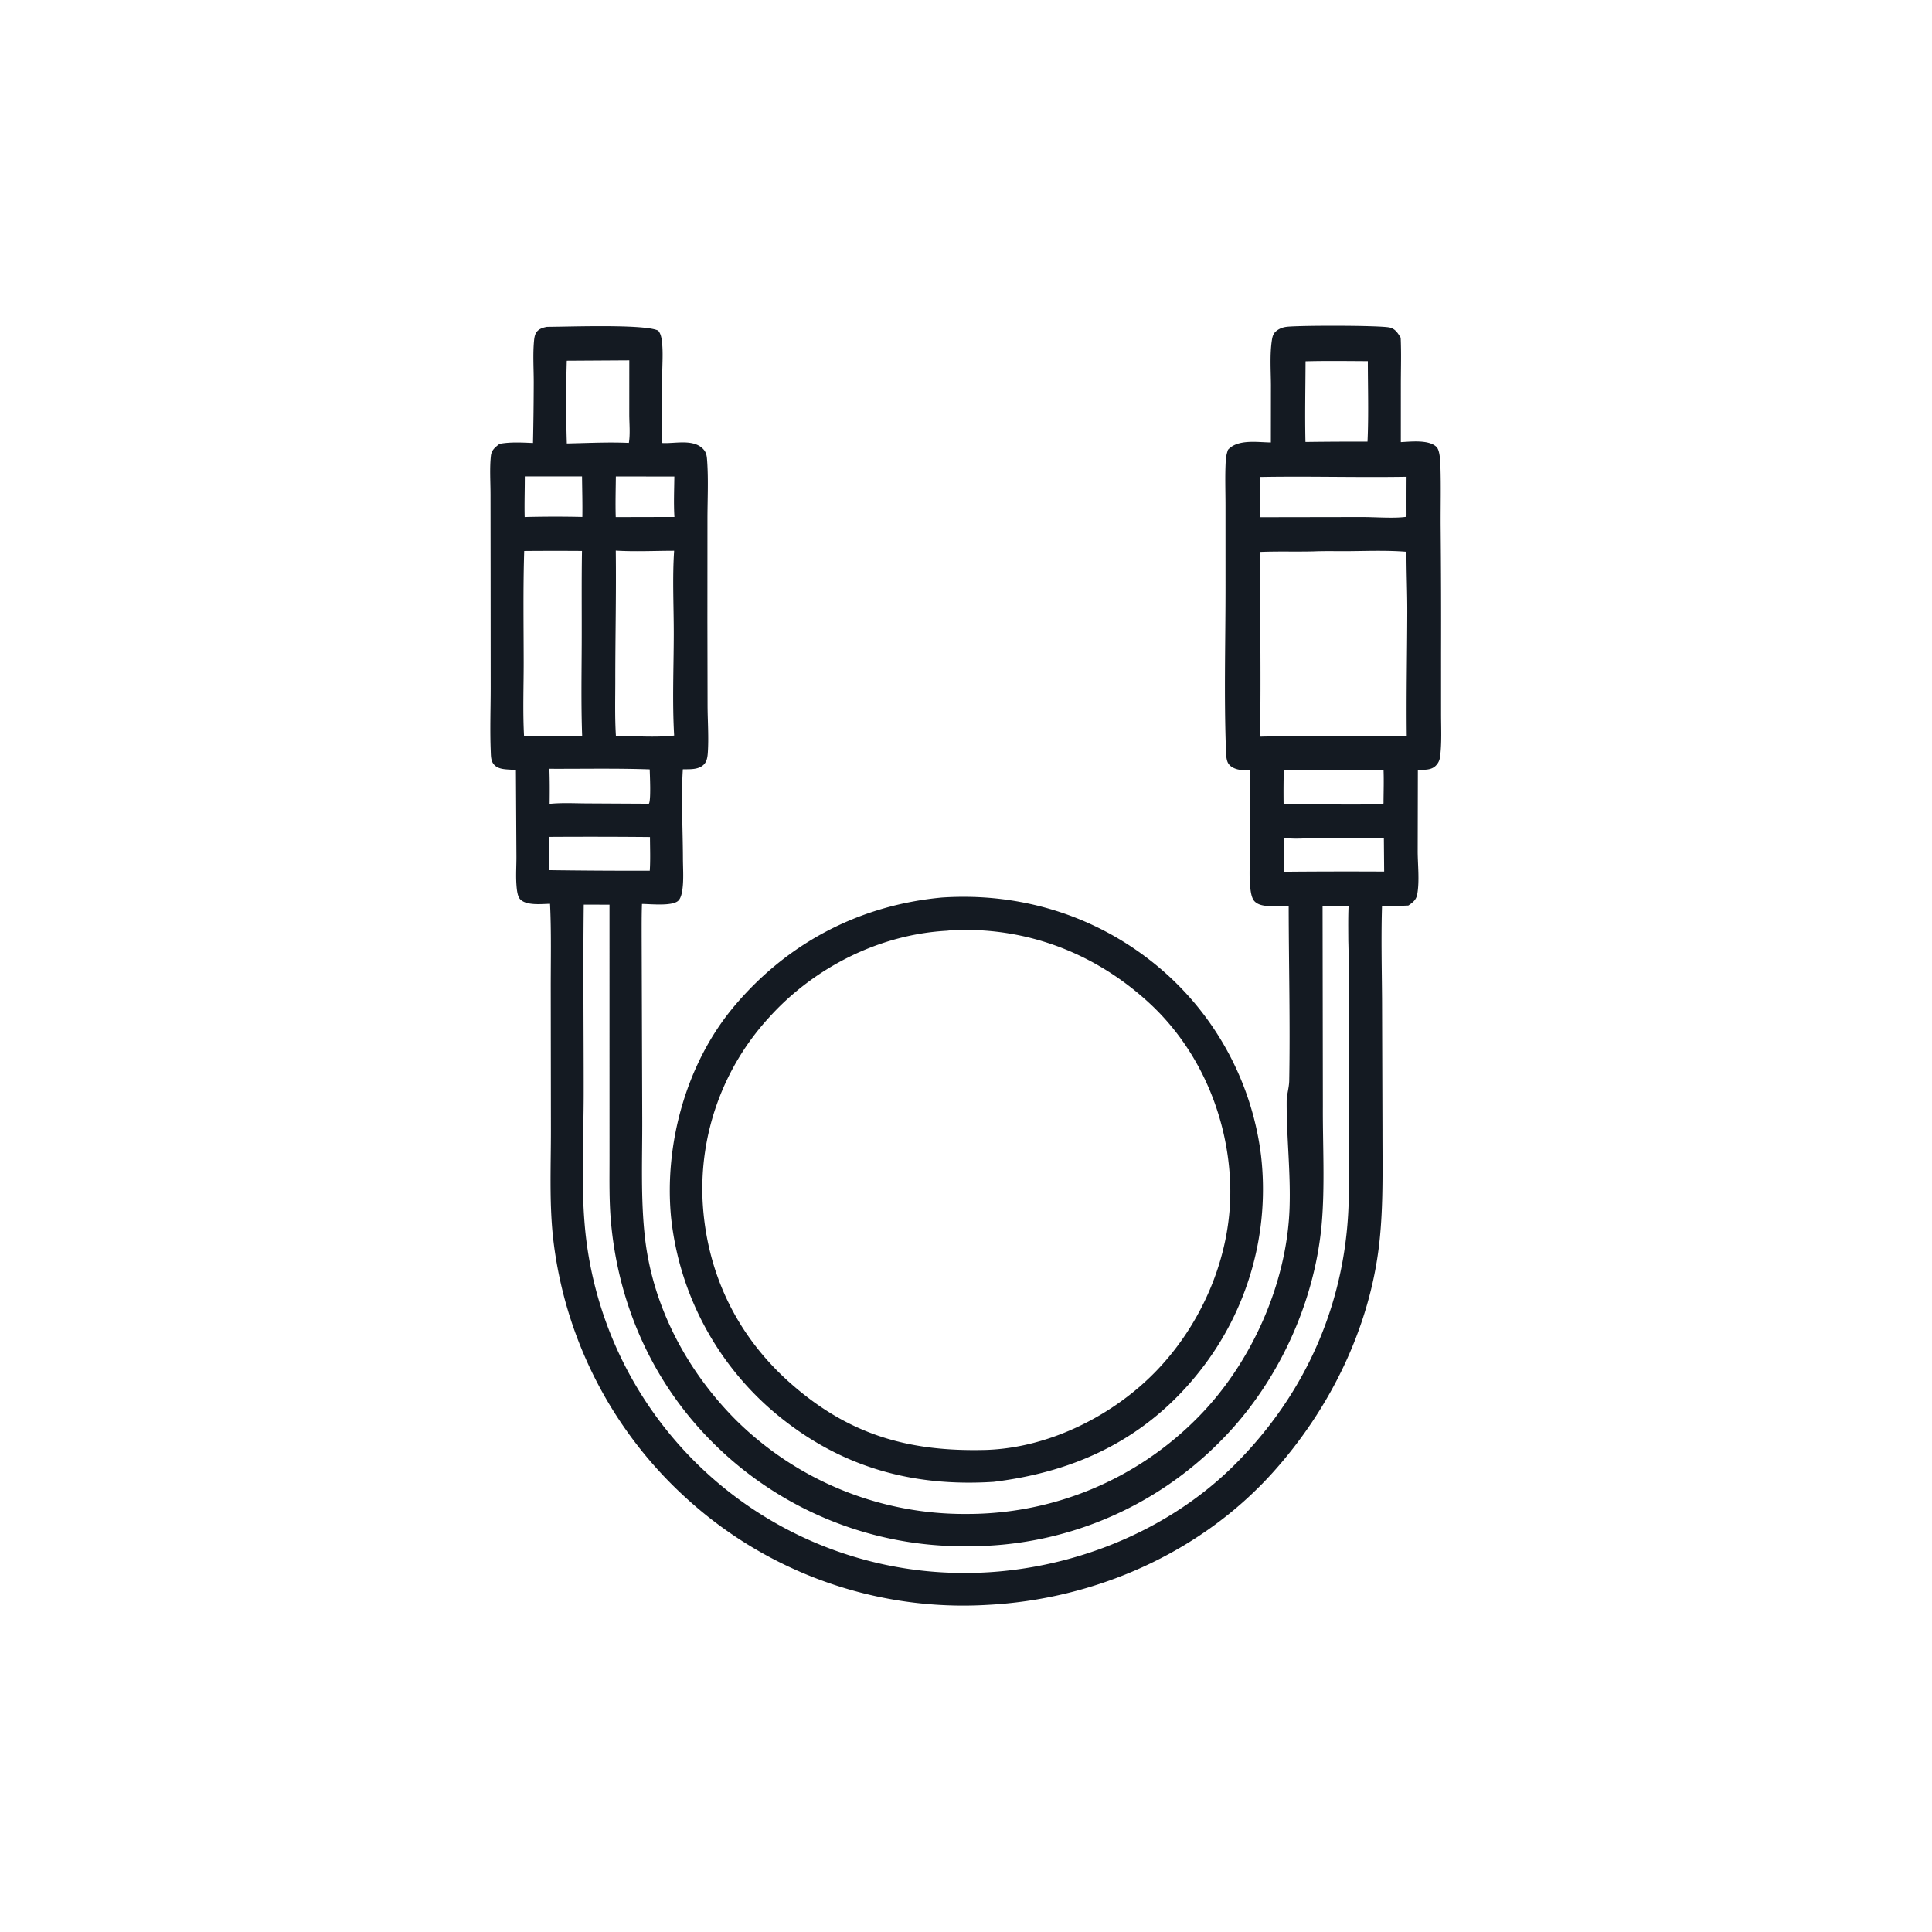
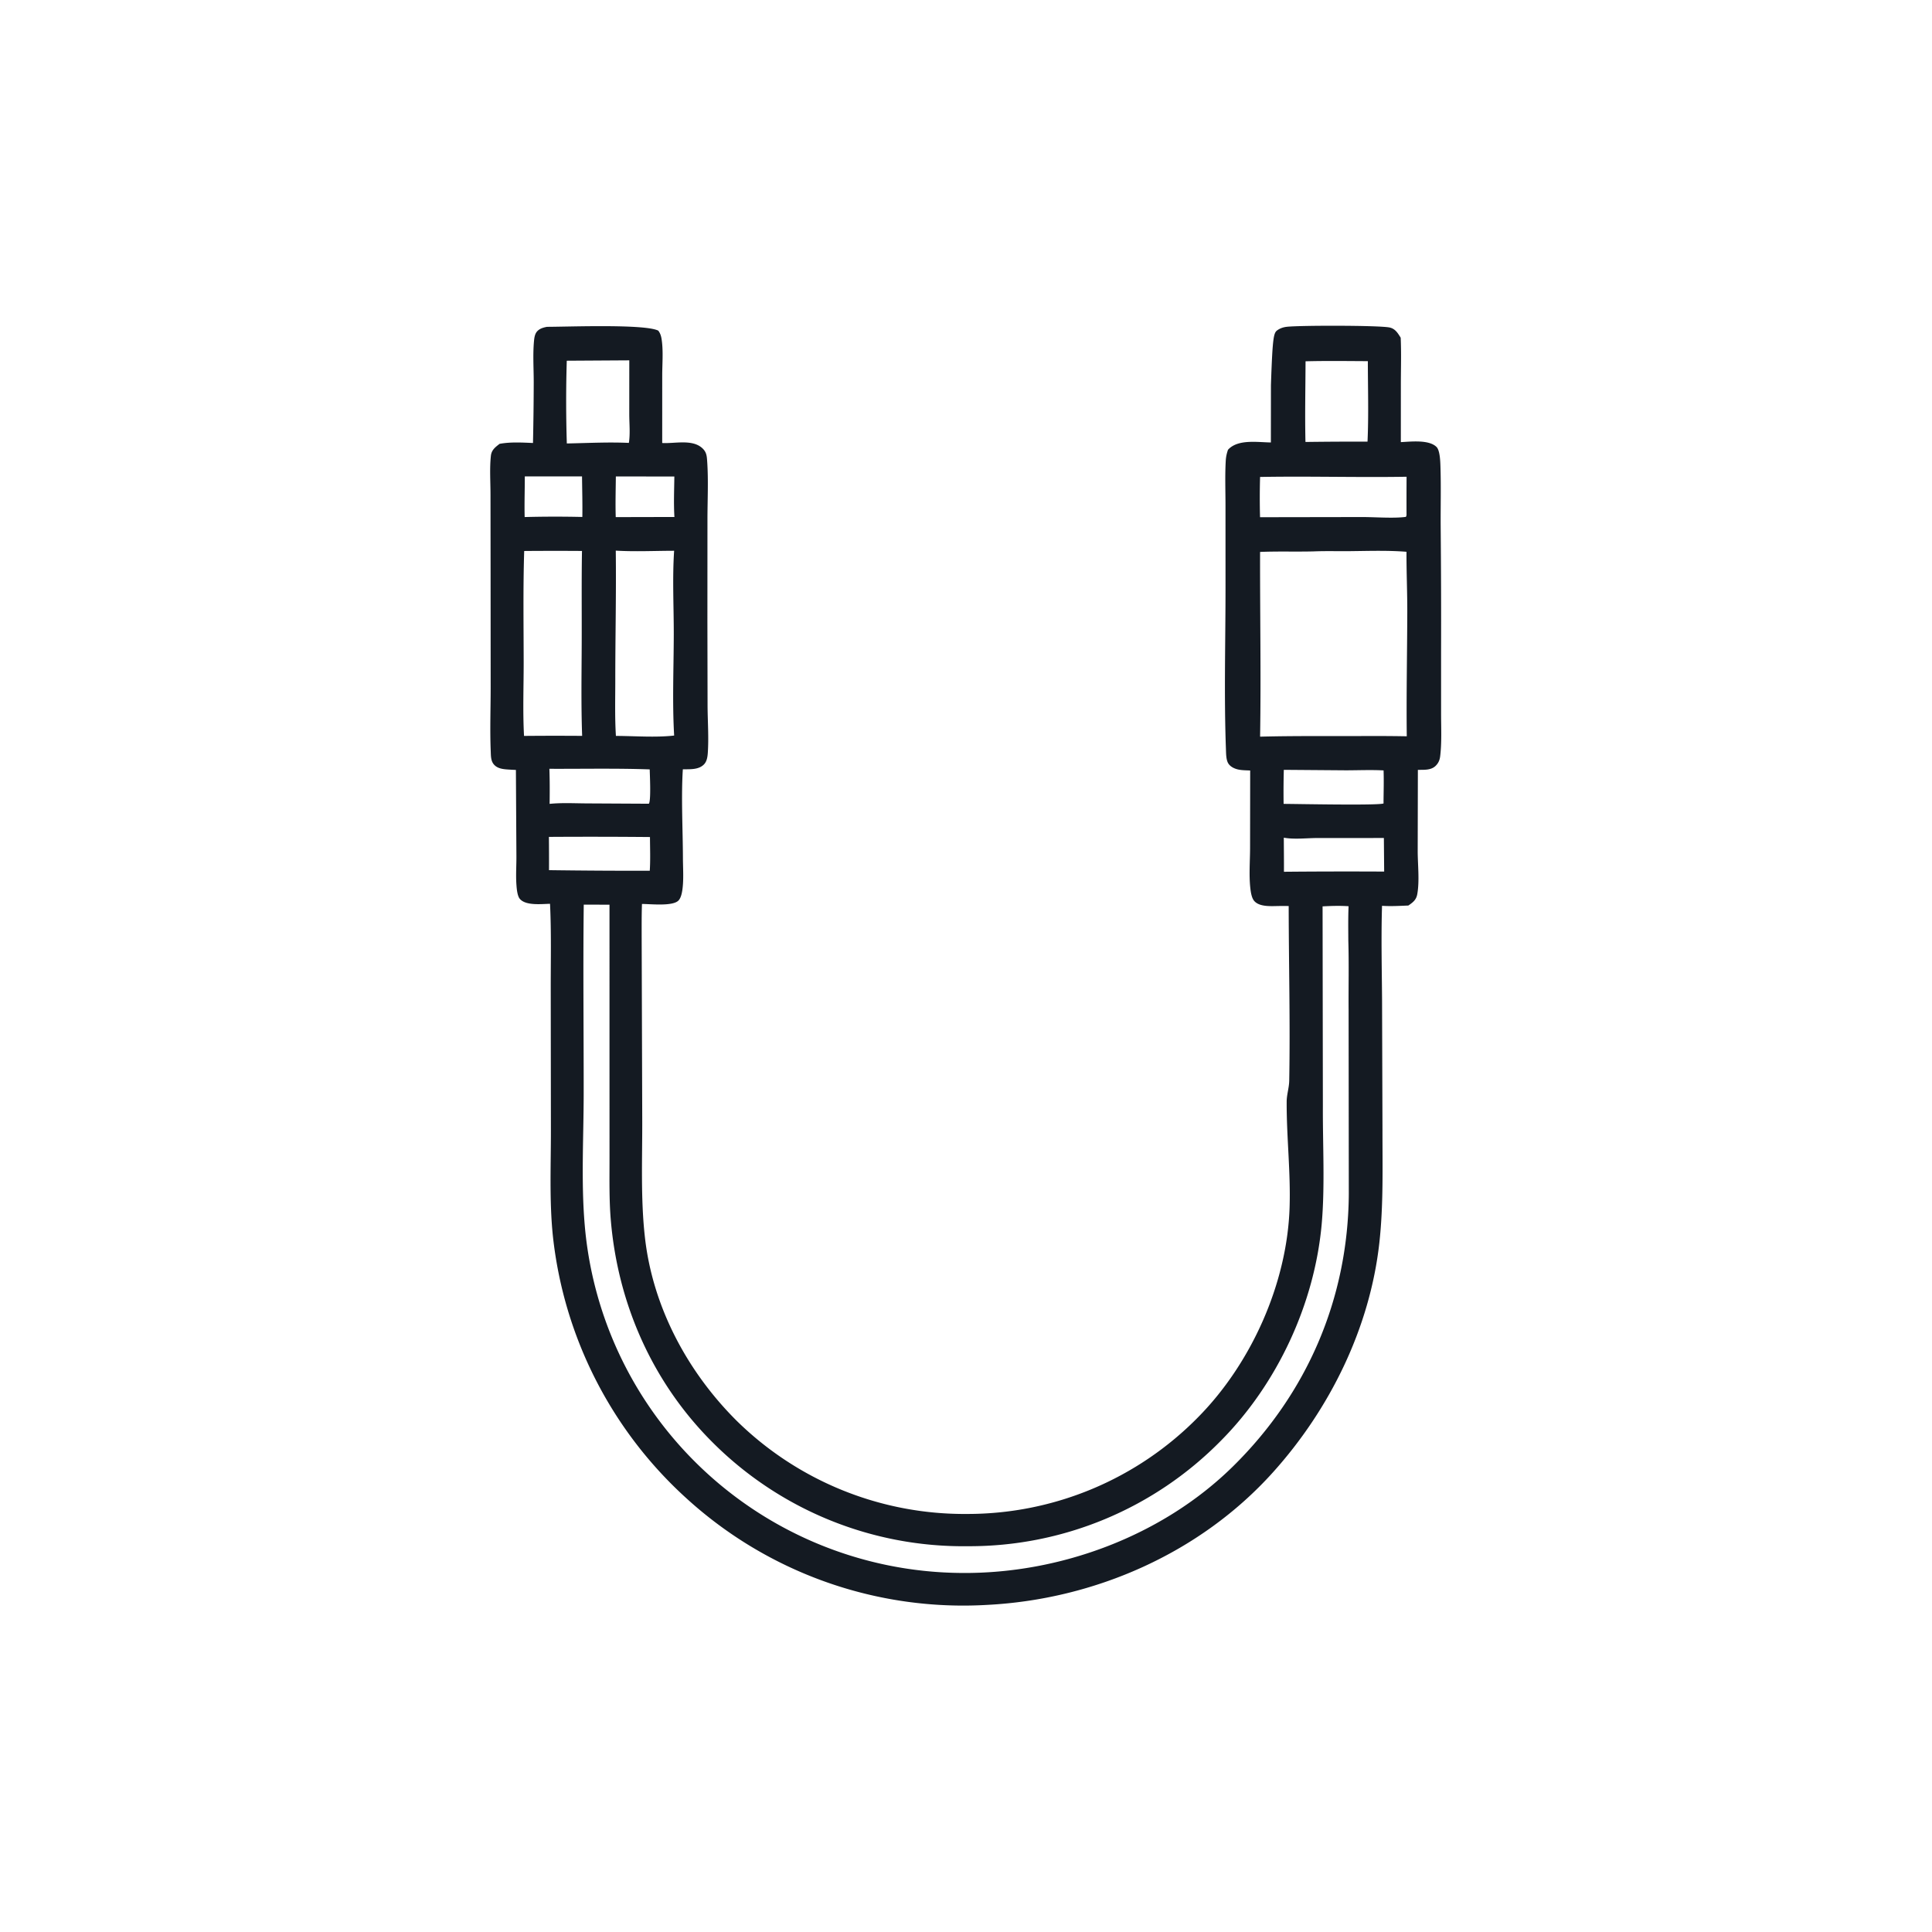
<svg xmlns="http://www.w3.org/2000/svg" version="1.1" style="display: block;" viewBox="0 0 2048 2048" width="1024" height="1024">
-   <path transform="translate(0,0)" fill="rgb(20,26,34)" d="M 998.649 951.407 C 1078.78 946.088 1156.46 968.829 1219.86 1018.45 A 310.406 310.406 0 0 1 1336.72 1224.66 A 310.907 310.907 0 0 1 1272.28 1452.85 C 1216.29 1524.27 1142.09 1559.97 1053.25 1570.81 C 967.082 1576.35 891.311 1555.2 824.086 1499.95 A 314.475 314.475 0 0 1 711.359 1290.41 C 703.927 1213.07 727.394 1127.61 777.541 1067.55 C 834.14 999.762 910.927 959.523 998.649 951.407 z M 1004.04 986.616 C 932.329 990.468 863.057 1025.46 815.213 1078.59 A 268.558 268.558 0 0 0 744.87 1274.55 C 749.185 1349.58 781.028 1415.69 837.188 1465.63 C 899.361 1520.91 963.1 1539.18 1045.25 1536.97 C 1113 1534.8 1182.07 1499.69 1228.03 1450.82 C 1276.65 1399.13 1306.37 1326.86 1304.07 1255.53 C 1301.76 1183.77 1271.77 1112.89 1218.93 1063.86 C 1162.07 1011.1 1089.77 982.9 1011.88 985.979 C 1009.23 986.084 1006.67 986.262 1004.04 986.616 z" />
-   <path transform="translate(0,0)" fill="rgb(20,26,34)" d="M 1347.18 469.024 L 1347.25 408.242 C 1347.16 392.817 1345.94 375.837 1348.26 360.607 C 1349.01 355.659 1350.14 352.664 1354.43 349.798 C 1357.22 347.938 1360.29 346.903 1363.6 346.473 C 1376.32 344.82 1462.98 344.799 1473.22 347.206 C 1479.12 348.593 1481.76 353.15 1484.79 357.976 C 1485.5 373.79 1485.02 389.767 1484.97 405.601 L 1484.95 468.67 C 1495.4 468.165 1514.72 465.803 1522.78 473.806 C 1526.42 477.423 1526.77 489.264 1526.93 494.463 C 1527.61 515.399 1527.06 536.464 1527.17 557.422 A 10988.7 10988.7 0 0 1 1527.6 692.644 L 1527.61 757.735 C 1527.64 772.22 1528.38 787.285 1526.64 801.664 C 1526.14 805.758 1524.77 808.98 1521.76 811.89 C 1516.83 816.663 1509.34 815.975 1503 816.077 L 1502.82 902.696 C 1502.89 916.824 1504.86 934.07 1502.36 947.876 C 1501.26 953.955 1497.79 956.535 1492.93 959.898 C 1483.63 960.261 1474.3 960.833 1465.01 960.203 C 1463.99 993.156 1464.79 1026.13 1465.04 1059.09 L 1465.48 1197.27 C 1465.44 1237.11 1466.56 1277.58 1462.19 1317.23 C 1452.2 1407.69 1409.67 1493.82 1349.16 1560.98 C 1272.22 1646.38 1160.37 1695.48 1046.2 1701.26 A 435.217 435.217 0 0 1 728.176 1588.75 A 438.887 438.887 0 0 1 586.085 1310.33 C 582.257 1273.34 584.01 1235.43 583.98 1198.26 L 583.807 1048.3 C 583.768 1018.28 584.513 988.054 583.05 958.07 C 574.092 958.21 557.655 960.299 551.166 952.986 C 548.348 949.809 547.748 942.189 547.439 937.944 C 546.686 927.594 547.526 916.924 547.407 906.53 L 546.883 816.168 A 340.946 340.946 0 0 1 539.502 815.779 C 533.673 815.403 527.22 814.97 523.265 810.026 C 520.191 806.183 520.38 800.854 520.188 796.172 C 519.274 773.972 520.117 751.451 520.127 729.209 L 520.046 603.952 L 519.951 524.098 C 519.939 510.7 518.932 496.449 520.364 483.173 C 521.032 476.976 524.959 474.092 529.565 470.497 C 541.14 468.351 553.285 469.098 564.99 469.591 A 3316.82 3316.82 0 0 0 565.774 404.842 C 565.759 390.732 564.766 376.001 566.017 361.983 C 566.326 358.513 566.805 354.281 569.158 351.514 C 571.902 348.288 575.884 347.206 579.858 346.452 C 602.049 346.432 683.268 343.261 697.761 350.47 C 700.614 354.065 701.236 358.21 701.744 362.685 C 703.042 374.136 701.992 386.533 701.984 398.092 L 701.966 469.602 C 714.869 470.399 733.041 465.467 743.808 474.495 C 749.153 478.976 749.273 483.468 749.701 490.026 C 750.981 509.641 749.973 529.829 749.932 549.525 L 749.874 658.076 L 750.052 748.652 C 750.173 764.978 751.405 781.944 750.294 798.166 C 750.007 802.358 749.316 807.137 746.249 810.289 C 740.525 816.171 731.348 815.34 723.843 815.506 C 721.959 844.529 723.834 879.715 723.929 909.433 C 723.963 920.079 724.82 931.449 723.514 941.978 C 723.034 945.843 721.99 952.039 718.951 954.85 C 712.45 960.864 689.426 958.253 680.517 958.228 C 680.116 969.448 680.195 980.709 680.189 991.935 L 680.798 1185.26 C 680.996 1227.62 678.895 1270.89 683.804 1313.01 C 692.326 1386.13 728.915 1454.22 780.656 1505.84 A 344.106 344.106 0 0 0 1025.5 1604.85 A 342.623 342.623 0 0 0 1269.76 1502.58 C 1326.28 1445.59 1364.29 1360.91 1367 1280.39 C 1368.27 1242.74 1363.73 1205.34 1363.93 1167.73 C 1363.97 1160.28 1366.49 1153.07 1366.63 1145.55 C 1367.75 1083.95 1366.14 1022.08 1366.06 960.447 C 1362.76 960.342 1359.48 960.375 1356.17 960.399 C 1348.1 960.457 1335.54 961.714 1329.65 955.189 C 1326.6 951.815 1325.76 944.903 1325.31 940.597 C 1323.92 927.208 1325.09 912.573 1325.13 899.061 L 1325.24 816.767 C 1320.91 816.537 1316.18 816.605 1311.97 815.574 C 1307.79 814.55 1303.27 812.224 1301.42 808.082 C 1299.66 804.127 1299.7 798.443 1299.54 794.138 C 1297.44 737.098 1299.13 679.368 1299.1 622.259 L 1299.08 536.221 C 1299.08 520.336 1298.44 504.174 1299.35 488.328 C 1299.59 484.214 1300.38 480.677 1301.72 476.788 C 1301.97 476.519 1302.21 476.238 1302.47 475.98 C 1313.17 465.427 1333.18 468.85 1347.18 469.024 z M 618.798 958.954 C 618.002 1025.81 618.787 1092.7 618.728 1159.56 C 618.688 1205.45 615.932 1252.4 619.793 1298.14 A 401.998 401.998 0 0 0 730.452 1543.15 A 404.025 404.025 0 0 0 1019.03 1667.4 C 1123.29 1668.44 1231.63 1628.44 1306.6 1554.84 C 1385.64 1477.23 1428.97 1376.57 1429.79 1265.79 L 1429.58 1071.21 C 1429.38 1046.5 1430.03 1021.67 1429.27 996.979 C 1429.23 984.872 1429.01 972.742 1429.55 960.644 C 1420.25 959.987 1411.29 960.311 1401.99 960.783 L 1402.3 1173 C 1402.1 1213.35 1404.61 1257.93 1401.03 1297.79 C 1393.43 1382.16 1353.98 1467.02 1294.25 1527.17 A 373.645 373.645 0 0 1 1025.89 1639.04 A 375.644 375.644 0 0 1 755.201 1528.81 C 691.725 1465.46 654.964 1382.35 647.471 1293.27 C 645.626 1271.33 646.135 1249.17 646.112 1227.18 L 646.092 1131.65 L 646.088 959.001 L 618.798 958.954 z M 1392.28 584.504 C 1373.44 584.966 1354.53 584.273 1335.73 585.068 C 1335.59 650.299 1336.81 715.681 1335.75 780.888 C 1369.87 780.012 1404.12 780.316 1438.25 780.275 A 1993.68 1993.68 0 0 1 1491.24 780.495 C 1490.72 736.469 1491.66 692.519 1491.78 648.512 C 1491.83 627.313 1490.84 606.125 1490.94 584.913 C 1471.31 583.327 1451.28 584.02 1431.59 584.23 C 1418.53 584.37 1405.3 583.974 1392.28 584.504 z M 652.746 583.683 C 653.305 629.31 652.22 675.121 652.23 720.781 C 652.234 740.509 651.659 760.412 652.885 780.1 C 672.913 780.159 694.836 781.964 714.628 779.712 C 712.575 744.358 714.156 708.231 714.225 672.816 C 714.283 643.41 712.643 613.142 714.605 583.84 C 694.218 583.857 673.052 584.937 652.746 583.683 z M 555.669 584.071 C 554.432 623.233 555.069 662.577 555.113 701.765 C 555.143 727.739 554.083 754.207 555.493 780.1 A 3842.05 3842.05 0 0 1 617.101 780.053 C 615.899 747.126 616.516 714.097 616.636 681.152 C 616.754 648.796 616.383 616.385 616.925 584.036 A 3926.95 3926.95 0 0 0 555.669 584.071 z M 1335.74 505.586 A 754.776 754.776 0 0 0 1335.7 548.269 L 1443.87 548.089 C 1458 548.07 1477.03 549.693 1490.36 547.915 L 1490.99 546.171 A 4047.86 4047.86 0 0 1 1491.03 505.37 C 1439.28 506.219 1387.47 504.666 1335.74 505.586 z M 600.804 382.38 A 1426.94 1426.94 0 0 0 600.858 470.091 C 622.673 469.67 644.825 468.495 666.621 469.49 C 668.172 459.953 667.075 449.207 667.047 439.48 L 667.074 381.979 L 600.804 382.38 z M 1383.94 382.988 C 1383.83 411.459 1383.19 440.041 1383.84 468.5 A 4309.06 4309.06 0 0 1 1449.63 468.131 C 1450.92 439.843 1450 411.178 1449.97 382.846 C 1427.98 382.741 1405.93 382.417 1383.94 382.988 z M 582.376 814.957 C 582.806 827.367 582.788 839.714 582.608 852.128 C 595.431 850.826 608.561 851.55 621.438 851.634 L 687.821 851.987 C 690.236 848.62 688.849 821.666 688.722 815.592 C 653.357 814.318 617.774 815.115 582.376 814.957 z M 581.859 887.14 A 2414.29 2414.29 0 0 1 581.969 922.402 A 6857.78 6857.78 0 0 0 688.783 923.028 C 689.551 911.215 689.048 899.138 688.998 887.29 A 6926.69 6926.69 0 0 0 581.859 887.14 z M 1360.9 816.059 A 878.46 878.46 0 0 0 1360.68 852.152 C 1372.38 852.143 1461.31 854.015 1466.62 851.69 L 1466.6 849.245 C 1466.71 838.398 1467.02 827.508 1466.65 816.665 C 1453.41 815.935 1440.03 816.562 1426.76 816.566 L 1360.9 816.059 z M 1360.89 887.964 C 1360.94 900.007 1361.11 912.061 1361.04 924.104 A 7364.43 7364.43 0 0 1 1467.27 923.906 L 1466.96 888.308 L 1395.81 888.344 C 1384.95 888.392 1371.47 889.999 1360.89 887.964 z M 652.829 505.036 C 652.679 519.387 652.265 533.816 652.703 548.162 L 714.913 548.022 C 714.026 533.826 714.677 519.37 714.836 505.141 L 652.829 505.036 z M 556.302 505.03 C 556.356 519.376 555.782 533.756 556.168 548.092 A 1249.67 1249.67 0 0 1 617.307 548.007 C 617.534 533.694 617.125 519.351 616.975 505.036 L 556.302 505.03 z" />
+   <path transform="translate(0,0)" fill="rgb(20,26,34)" d="M 1347.18 469.024 L 1347.25 408.242 C 1349.01 355.659 1350.14 352.664 1354.43 349.798 C 1357.22 347.938 1360.29 346.903 1363.6 346.473 C 1376.32 344.82 1462.98 344.799 1473.22 347.206 C 1479.12 348.593 1481.76 353.15 1484.79 357.976 C 1485.5 373.79 1485.02 389.767 1484.97 405.601 L 1484.95 468.67 C 1495.4 468.165 1514.72 465.803 1522.78 473.806 C 1526.42 477.423 1526.77 489.264 1526.93 494.463 C 1527.61 515.399 1527.06 536.464 1527.17 557.422 A 10988.7 10988.7 0 0 1 1527.6 692.644 L 1527.61 757.735 C 1527.64 772.22 1528.38 787.285 1526.64 801.664 C 1526.14 805.758 1524.77 808.98 1521.76 811.89 C 1516.83 816.663 1509.34 815.975 1503 816.077 L 1502.82 902.696 C 1502.89 916.824 1504.86 934.07 1502.36 947.876 C 1501.26 953.955 1497.79 956.535 1492.93 959.898 C 1483.63 960.261 1474.3 960.833 1465.01 960.203 C 1463.99 993.156 1464.79 1026.13 1465.04 1059.09 L 1465.48 1197.27 C 1465.44 1237.11 1466.56 1277.58 1462.19 1317.23 C 1452.2 1407.69 1409.67 1493.82 1349.16 1560.98 C 1272.22 1646.38 1160.37 1695.48 1046.2 1701.26 A 435.217 435.217 0 0 1 728.176 1588.75 A 438.887 438.887 0 0 1 586.085 1310.33 C 582.257 1273.34 584.01 1235.43 583.98 1198.26 L 583.807 1048.3 C 583.768 1018.28 584.513 988.054 583.05 958.07 C 574.092 958.21 557.655 960.299 551.166 952.986 C 548.348 949.809 547.748 942.189 547.439 937.944 C 546.686 927.594 547.526 916.924 547.407 906.53 L 546.883 816.168 A 340.946 340.946 0 0 1 539.502 815.779 C 533.673 815.403 527.22 814.97 523.265 810.026 C 520.191 806.183 520.38 800.854 520.188 796.172 C 519.274 773.972 520.117 751.451 520.127 729.209 L 520.046 603.952 L 519.951 524.098 C 519.939 510.7 518.932 496.449 520.364 483.173 C 521.032 476.976 524.959 474.092 529.565 470.497 C 541.14 468.351 553.285 469.098 564.99 469.591 A 3316.82 3316.82 0 0 0 565.774 404.842 C 565.759 390.732 564.766 376.001 566.017 361.983 C 566.326 358.513 566.805 354.281 569.158 351.514 C 571.902 348.288 575.884 347.206 579.858 346.452 C 602.049 346.432 683.268 343.261 697.761 350.47 C 700.614 354.065 701.236 358.21 701.744 362.685 C 703.042 374.136 701.992 386.533 701.984 398.092 L 701.966 469.602 C 714.869 470.399 733.041 465.467 743.808 474.495 C 749.153 478.976 749.273 483.468 749.701 490.026 C 750.981 509.641 749.973 529.829 749.932 549.525 L 749.874 658.076 L 750.052 748.652 C 750.173 764.978 751.405 781.944 750.294 798.166 C 750.007 802.358 749.316 807.137 746.249 810.289 C 740.525 816.171 731.348 815.34 723.843 815.506 C 721.959 844.529 723.834 879.715 723.929 909.433 C 723.963 920.079 724.82 931.449 723.514 941.978 C 723.034 945.843 721.99 952.039 718.951 954.85 C 712.45 960.864 689.426 958.253 680.517 958.228 C 680.116 969.448 680.195 980.709 680.189 991.935 L 680.798 1185.26 C 680.996 1227.62 678.895 1270.89 683.804 1313.01 C 692.326 1386.13 728.915 1454.22 780.656 1505.84 A 344.106 344.106 0 0 0 1025.5 1604.85 A 342.623 342.623 0 0 0 1269.76 1502.58 C 1326.28 1445.59 1364.29 1360.91 1367 1280.39 C 1368.27 1242.74 1363.73 1205.34 1363.93 1167.73 C 1363.97 1160.28 1366.49 1153.07 1366.63 1145.55 C 1367.75 1083.95 1366.14 1022.08 1366.06 960.447 C 1362.76 960.342 1359.48 960.375 1356.17 960.399 C 1348.1 960.457 1335.54 961.714 1329.65 955.189 C 1326.6 951.815 1325.76 944.903 1325.31 940.597 C 1323.92 927.208 1325.09 912.573 1325.13 899.061 L 1325.24 816.767 C 1320.91 816.537 1316.18 816.605 1311.97 815.574 C 1307.79 814.55 1303.27 812.224 1301.42 808.082 C 1299.66 804.127 1299.7 798.443 1299.54 794.138 C 1297.44 737.098 1299.13 679.368 1299.1 622.259 L 1299.08 536.221 C 1299.08 520.336 1298.44 504.174 1299.35 488.328 C 1299.59 484.214 1300.38 480.677 1301.72 476.788 C 1301.97 476.519 1302.21 476.238 1302.47 475.98 C 1313.17 465.427 1333.18 468.85 1347.18 469.024 z M 618.798 958.954 C 618.002 1025.81 618.787 1092.7 618.728 1159.56 C 618.688 1205.45 615.932 1252.4 619.793 1298.14 A 401.998 401.998 0 0 0 730.452 1543.15 A 404.025 404.025 0 0 0 1019.03 1667.4 C 1123.29 1668.44 1231.63 1628.44 1306.6 1554.84 C 1385.64 1477.23 1428.97 1376.57 1429.79 1265.79 L 1429.58 1071.21 C 1429.38 1046.5 1430.03 1021.67 1429.27 996.979 C 1429.23 984.872 1429.01 972.742 1429.55 960.644 C 1420.25 959.987 1411.29 960.311 1401.99 960.783 L 1402.3 1173 C 1402.1 1213.35 1404.61 1257.93 1401.03 1297.79 C 1393.43 1382.16 1353.98 1467.02 1294.25 1527.17 A 373.645 373.645 0 0 1 1025.89 1639.04 A 375.644 375.644 0 0 1 755.201 1528.81 C 691.725 1465.46 654.964 1382.35 647.471 1293.27 C 645.626 1271.33 646.135 1249.17 646.112 1227.18 L 646.092 1131.65 L 646.088 959.001 L 618.798 958.954 z M 1392.28 584.504 C 1373.44 584.966 1354.53 584.273 1335.73 585.068 C 1335.59 650.299 1336.81 715.681 1335.75 780.888 C 1369.87 780.012 1404.12 780.316 1438.25 780.275 A 1993.68 1993.68 0 0 1 1491.24 780.495 C 1490.72 736.469 1491.66 692.519 1491.78 648.512 C 1491.83 627.313 1490.84 606.125 1490.94 584.913 C 1471.31 583.327 1451.28 584.02 1431.59 584.23 C 1418.53 584.37 1405.3 583.974 1392.28 584.504 z M 652.746 583.683 C 653.305 629.31 652.22 675.121 652.23 720.781 C 652.234 740.509 651.659 760.412 652.885 780.1 C 672.913 780.159 694.836 781.964 714.628 779.712 C 712.575 744.358 714.156 708.231 714.225 672.816 C 714.283 643.41 712.643 613.142 714.605 583.84 C 694.218 583.857 673.052 584.937 652.746 583.683 z M 555.669 584.071 C 554.432 623.233 555.069 662.577 555.113 701.765 C 555.143 727.739 554.083 754.207 555.493 780.1 A 3842.05 3842.05 0 0 1 617.101 780.053 C 615.899 747.126 616.516 714.097 616.636 681.152 C 616.754 648.796 616.383 616.385 616.925 584.036 A 3926.95 3926.95 0 0 0 555.669 584.071 z M 1335.74 505.586 A 754.776 754.776 0 0 0 1335.7 548.269 L 1443.87 548.089 C 1458 548.07 1477.03 549.693 1490.36 547.915 L 1490.99 546.171 A 4047.86 4047.86 0 0 1 1491.03 505.37 C 1439.28 506.219 1387.47 504.666 1335.74 505.586 z M 600.804 382.38 A 1426.94 1426.94 0 0 0 600.858 470.091 C 622.673 469.67 644.825 468.495 666.621 469.49 C 668.172 459.953 667.075 449.207 667.047 439.48 L 667.074 381.979 L 600.804 382.38 z M 1383.94 382.988 C 1383.83 411.459 1383.19 440.041 1383.84 468.5 A 4309.06 4309.06 0 0 1 1449.63 468.131 C 1450.92 439.843 1450 411.178 1449.97 382.846 C 1427.98 382.741 1405.93 382.417 1383.94 382.988 z M 582.376 814.957 C 582.806 827.367 582.788 839.714 582.608 852.128 C 595.431 850.826 608.561 851.55 621.438 851.634 L 687.821 851.987 C 690.236 848.62 688.849 821.666 688.722 815.592 C 653.357 814.318 617.774 815.115 582.376 814.957 z M 581.859 887.14 A 2414.29 2414.29 0 0 1 581.969 922.402 A 6857.78 6857.78 0 0 0 688.783 923.028 C 689.551 911.215 689.048 899.138 688.998 887.29 A 6926.69 6926.69 0 0 0 581.859 887.14 z M 1360.9 816.059 A 878.46 878.46 0 0 0 1360.68 852.152 C 1372.38 852.143 1461.31 854.015 1466.62 851.69 L 1466.6 849.245 C 1466.71 838.398 1467.02 827.508 1466.65 816.665 C 1453.41 815.935 1440.03 816.562 1426.76 816.566 L 1360.9 816.059 z M 1360.89 887.964 C 1360.94 900.007 1361.11 912.061 1361.04 924.104 A 7364.43 7364.43 0 0 1 1467.27 923.906 L 1466.96 888.308 L 1395.81 888.344 C 1384.95 888.392 1371.47 889.999 1360.89 887.964 z M 652.829 505.036 C 652.679 519.387 652.265 533.816 652.703 548.162 L 714.913 548.022 C 714.026 533.826 714.677 519.37 714.836 505.141 L 652.829 505.036 z M 556.302 505.03 C 556.356 519.376 555.782 533.756 556.168 548.092 A 1249.67 1249.67 0 0 1 617.307 548.007 C 617.534 533.694 617.125 519.351 616.975 505.036 L 556.302 505.03 z" />
</svg>